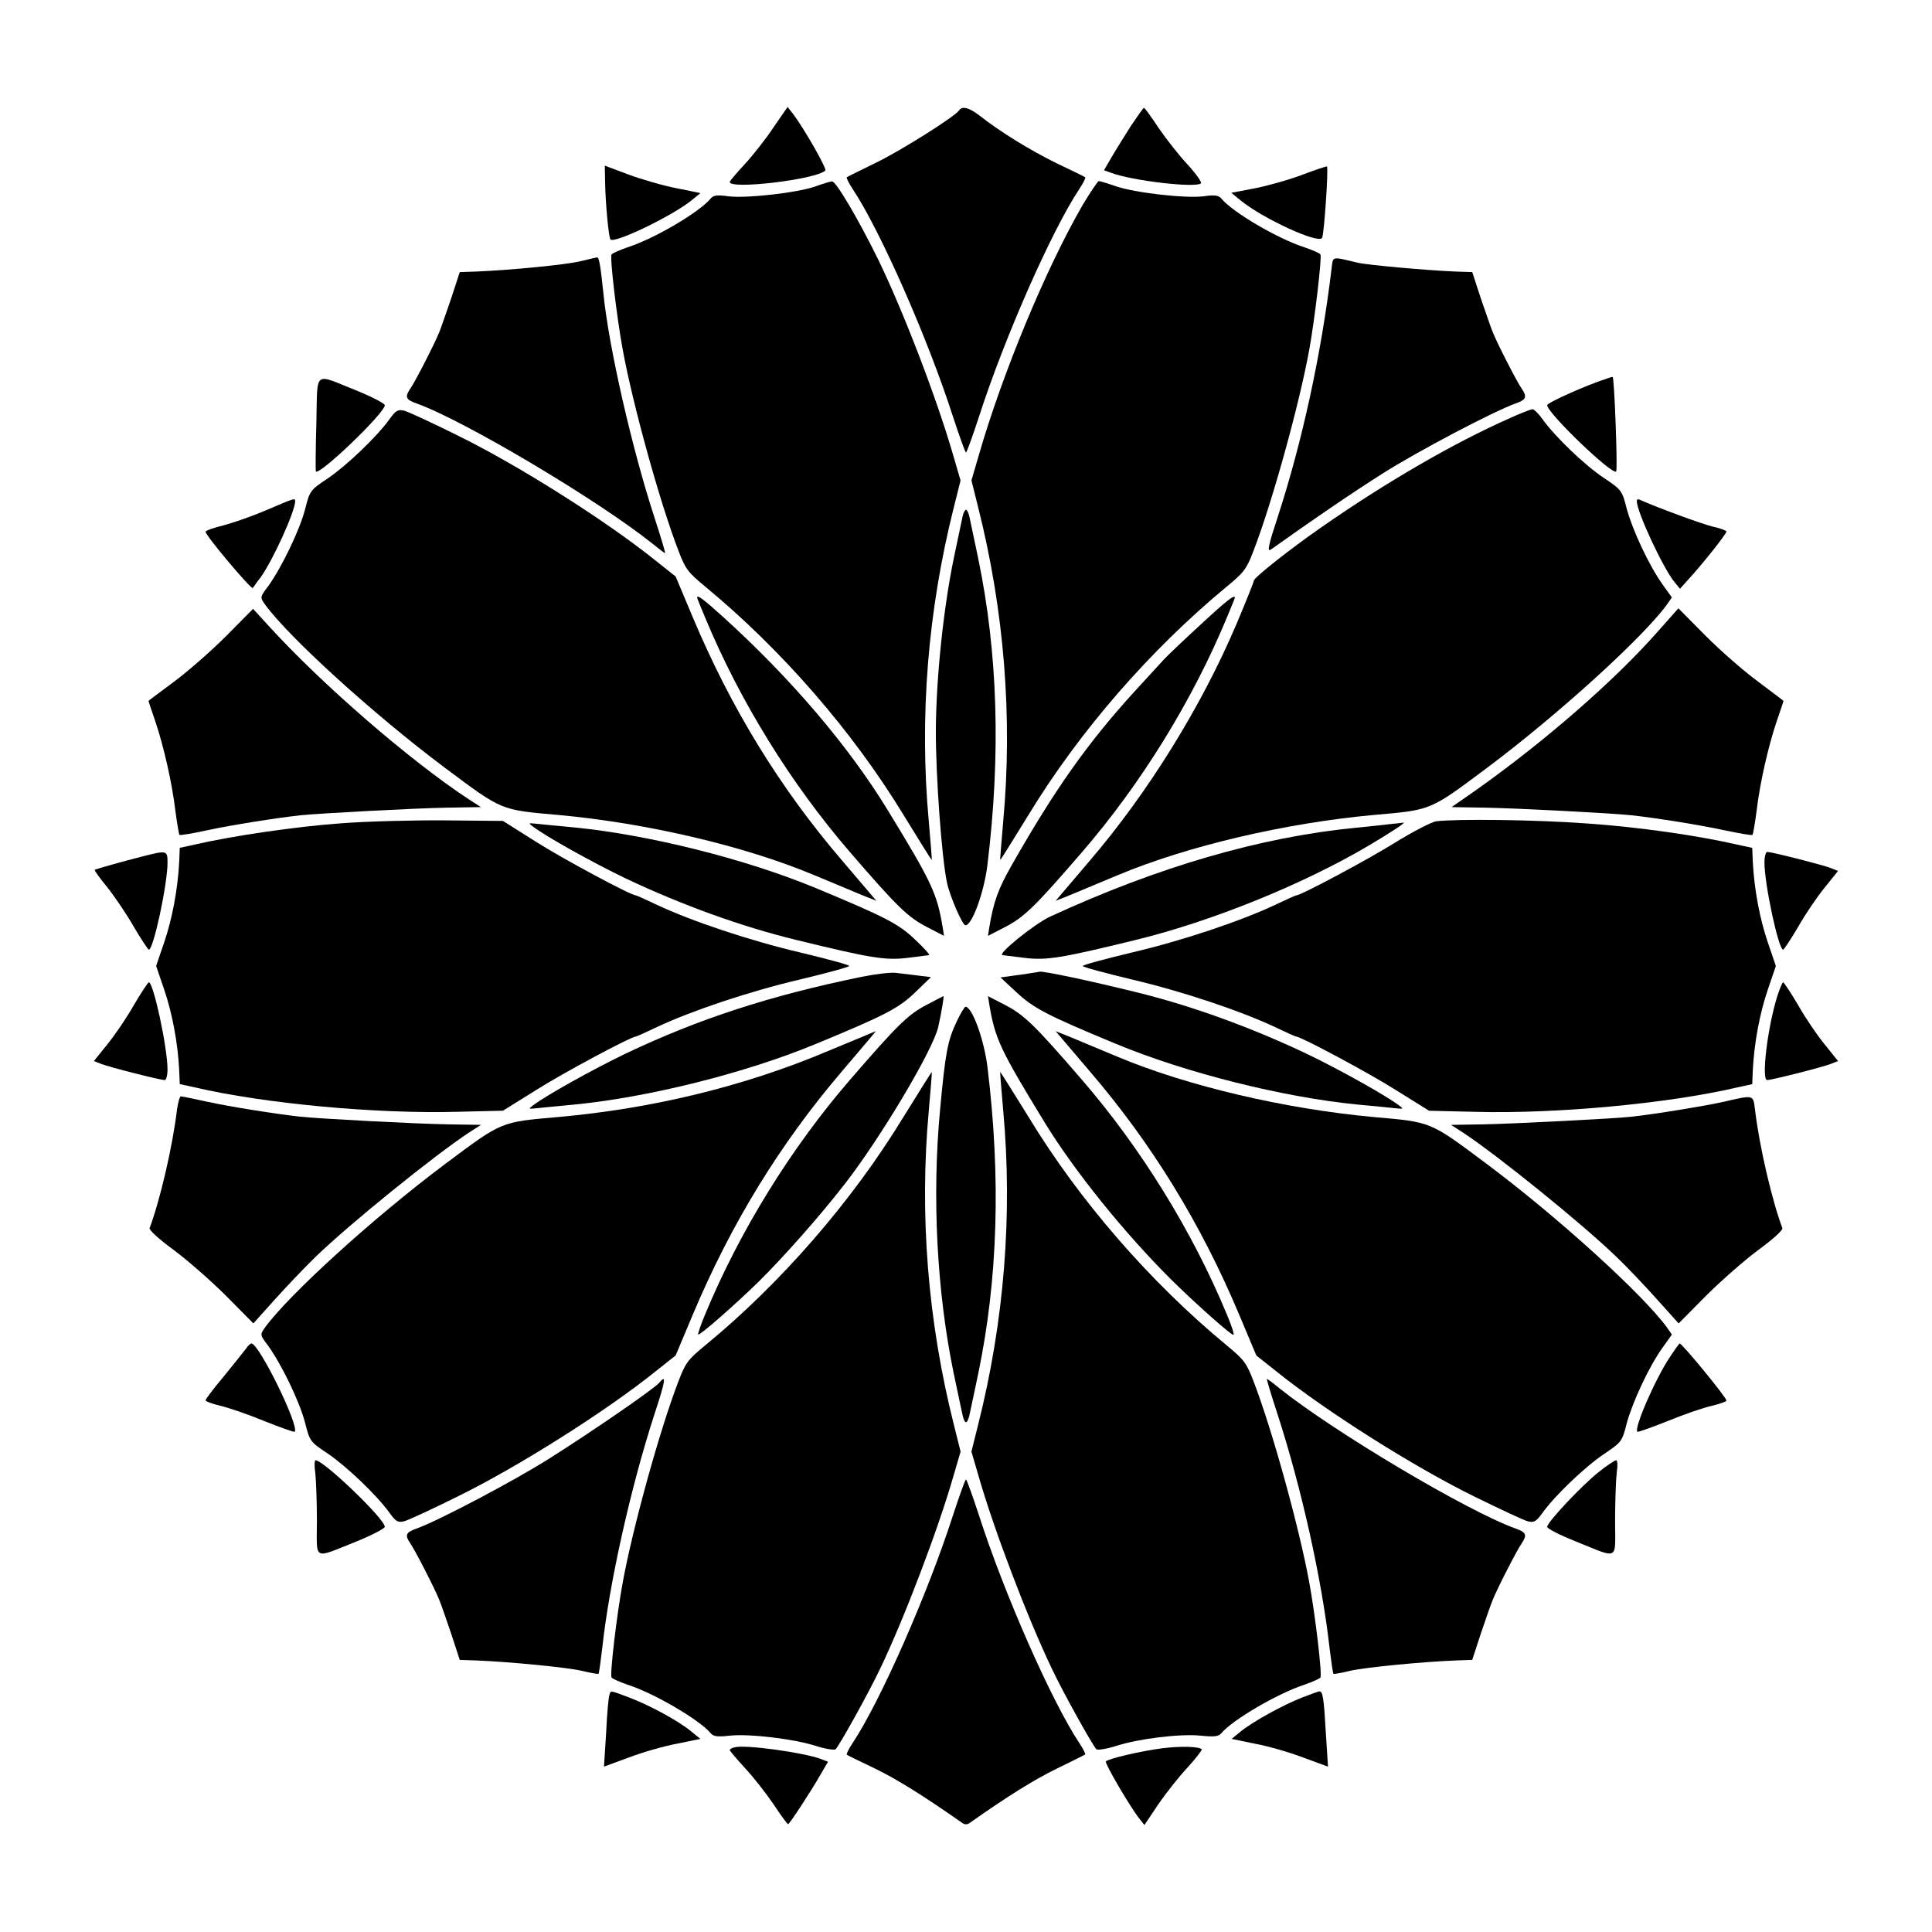
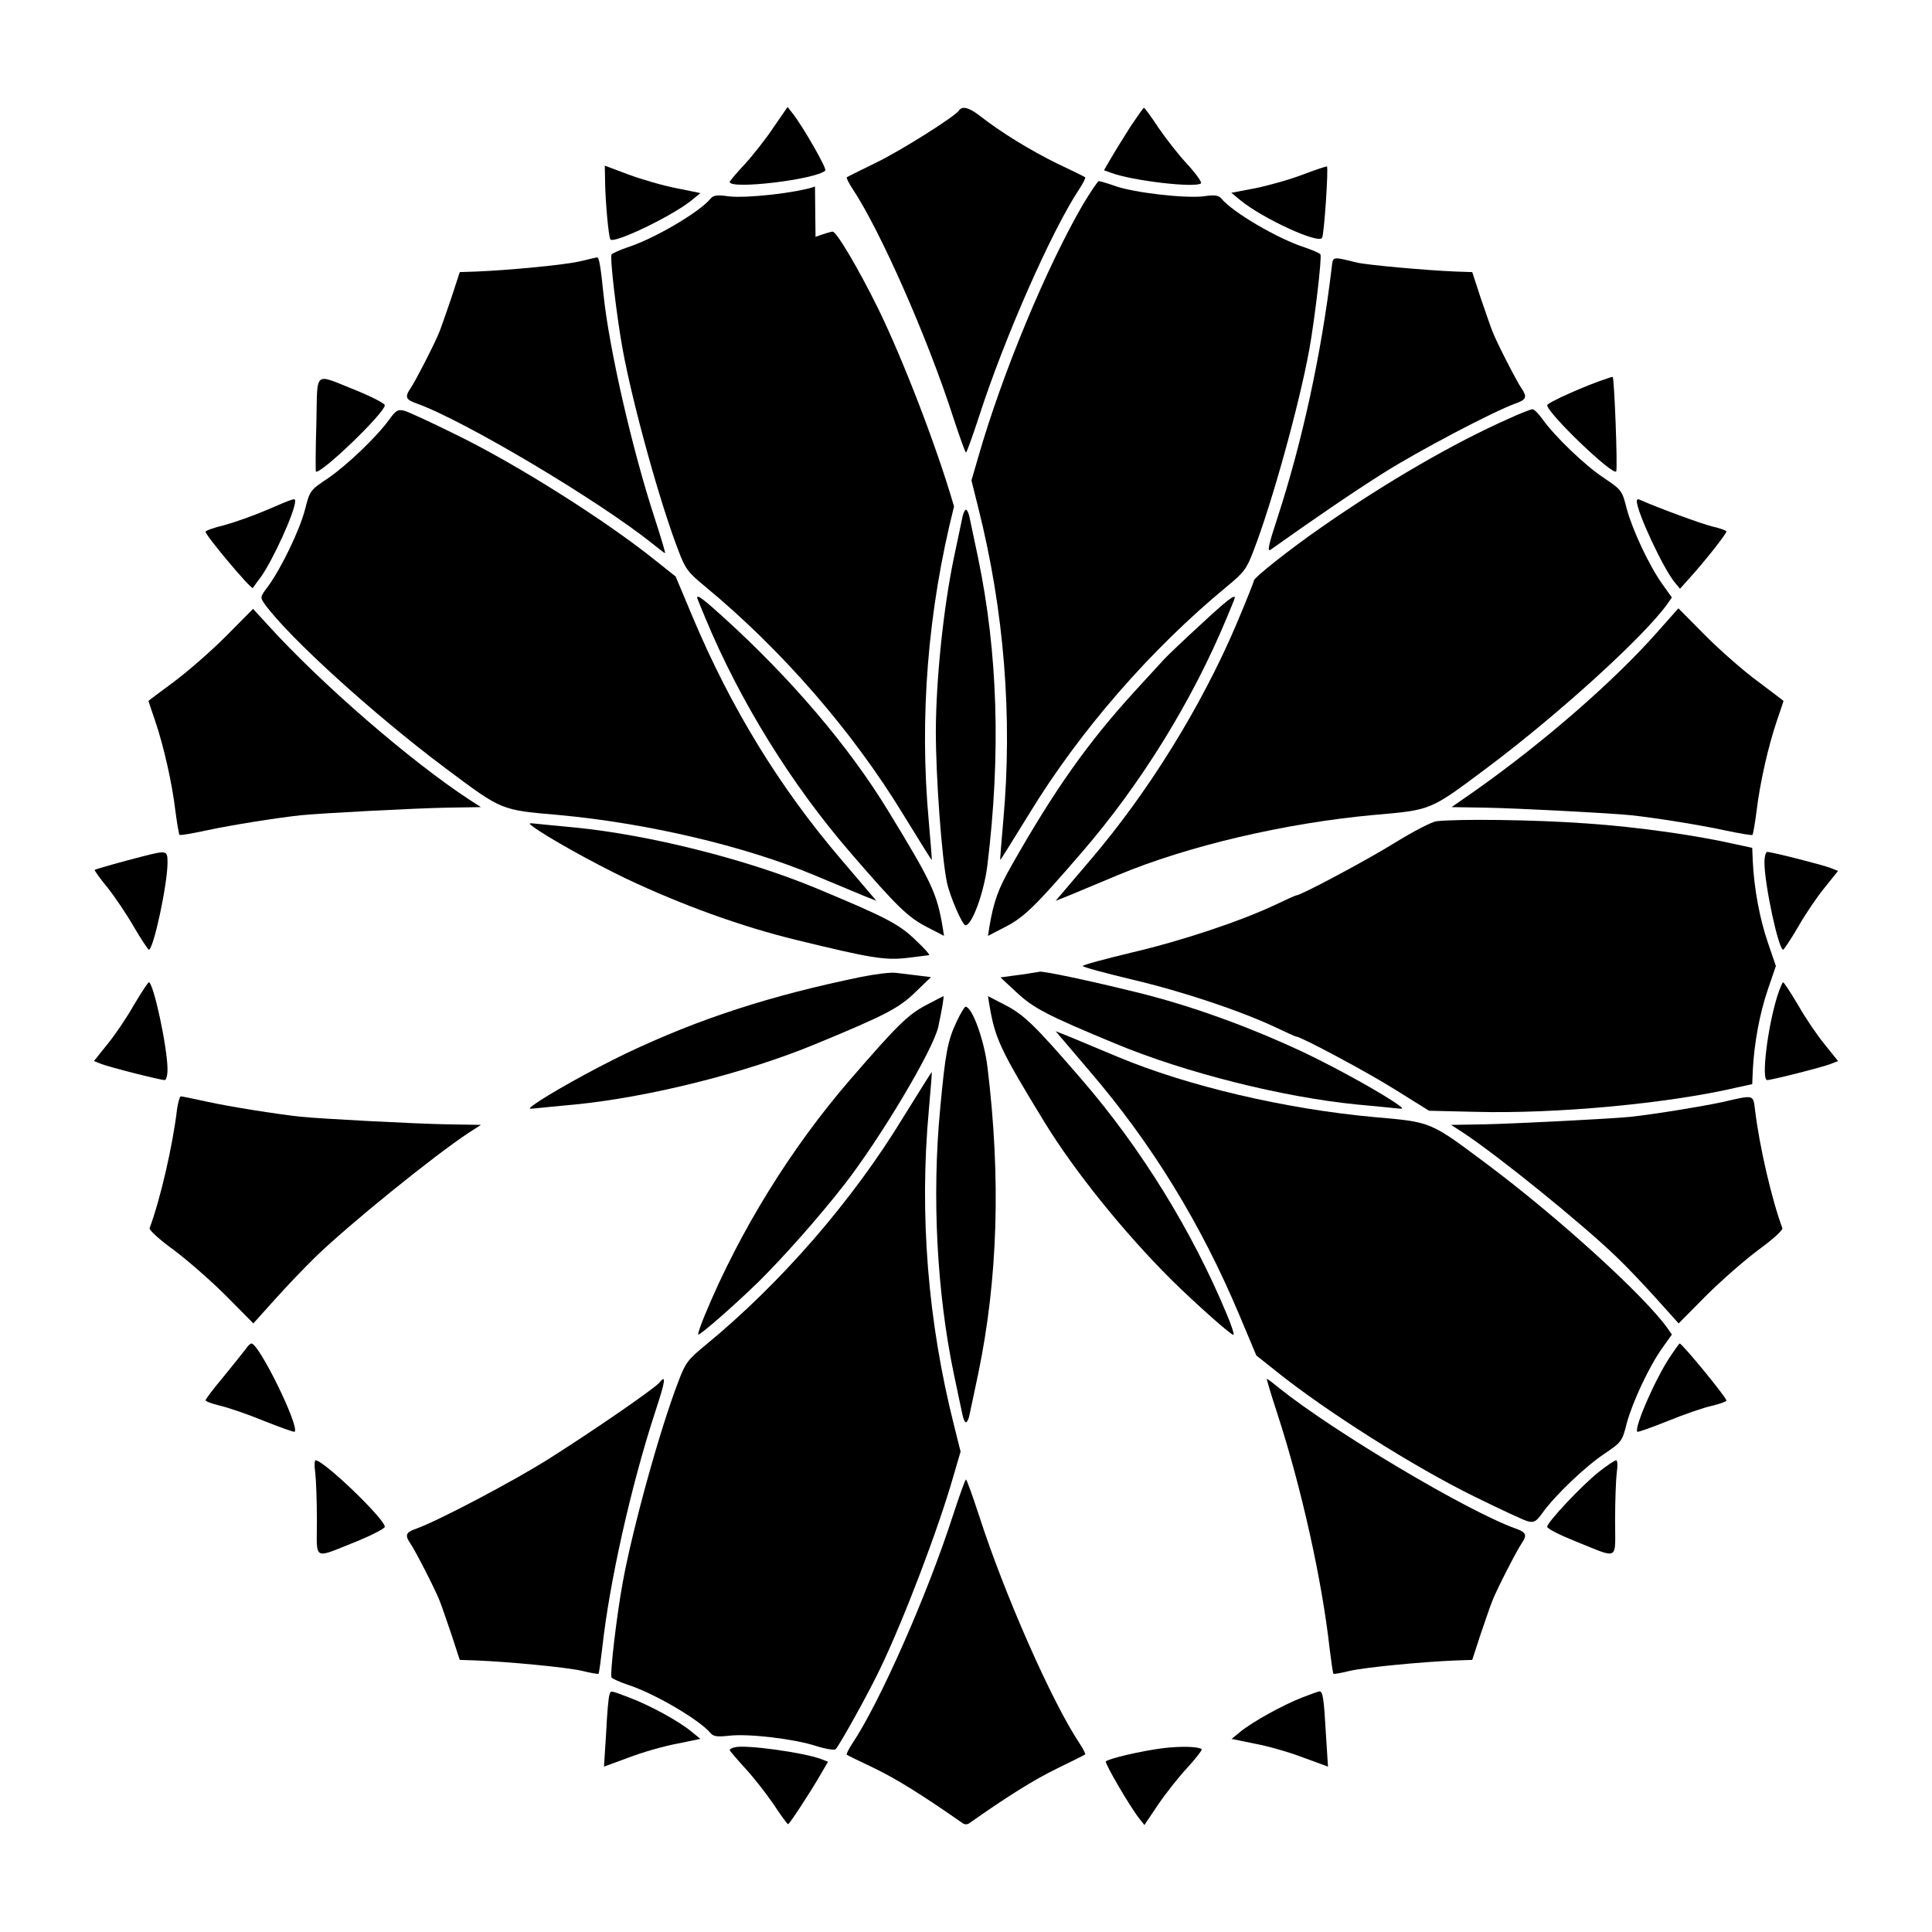
<svg xmlns="http://www.w3.org/2000/svg" fill="#000000" width="800px" height="800px" version="1.1" viewBox="144 144 512 512">
  <g>
    <path d="m349.04 177.68c-1.941 2.949-5.398 7.34-7.629 9.789-2.231 2.375-4.031 4.535-4.031 4.75 0 2.086 22.887-0.648 25.336-3.023 0.504-0.434-5.828-11.516-8.637-15.113l-1.367-1.727z" />
    <path d="m398.2 173.21c-0.938 1.582-15.691 10.867-22.312 14.035-3.957 1.941-7.34 3.598-7.484 3.742-0.145 0.145 0.504 1.512 1.512 3.023 7.34 11.012 19.938 39.586 26.629 60.387 1.727 5.254 3.238 9.5 3.453 9.5s1.727-4.246 3.453-9.5c6.695-20.801 19.289-49.375 26.629-60.387 1.008-1.512 1.656-2.879 1.512-3.023-0.145-0.145-3.527-1.801-7.484-3.672-6.91-3.383-15.043-8.348-20.586-12.738-2.731-2.086-4.527-2.516-5.32-1.367z" />
    <path d="m443.69 177.39c-1.727 2.734-4.031 6.406-5.109 8.277l-2.016 3.453 1.801 0.648c5.688 2.16 22.598 4.102 23.895 2.809 0.289-0.289-1.297-2.519-3.527-4.965-2.231-2.375-5.688-6.766-7.699-9.715-1.941-2.949-3.672-5.324-3.887-5.324-0.148-0.004-1.66 2.152-3.457 4.816z" />
    <path d="m304.35 191.93c0.07 5.543 0.938 15.043 1.441 15.547 1.152 1.078 16.41-6.262 21.449-10.363l2.375-1.941-6.332-1.297c-3.453-0.648-9.141-2.305-12.668-3.598l-6.332-2.375z" />
    <path d="m489.25 190.27c-3.383 1.297-8.996 2.879-12.523 3.598l-6.406 1.223 2.445 2.016c5.902 4.82 20.586 11.586 21.594 9.934 0.574-0.938 1.727-18.57 1.297-18.93-0.145-0.07-3.023 0.863-6.406 2.16z" />
-     <path d="m359.98 193.44c-4.75 1.656-18.066 3.168-22.887 2.59-2.949-0.434-4.031-0.289-4.75 0.574-2.949 3.598-14.898 10.652-22.094 12.957-2.086 0.719-3.957 1.582-4.176 1.871-0.504 0.793 1.367 16.555 2.949 25.191 2.664 14.539 9.859 40.594 14.754 53.262 1.871 4.965 2.59 5.828 7.125 9.574 20.223 16.699 39.008 38.289 52.469 60.387 4.102 6.695 7.484 12.09 7.559 12.09 0.07 0-0.289-4.606-0.793-10.293-2.519-27.492-0.289-55.777 6.695-83.418l1.727-6.91-1.871-6.406c-4.391-15.258-13.316-38.504-20.082-52.395-5.254-10.652-11.082-20.512-12.09-20.441-0.504 0-2.519 0.648-4.535 1.367z" />
+     <path d="m359.98 193.44c-4.75 1.656-18.066 3.168-22.887 2.59-2.949-0.434-4.031-0.289-4.75 0.574-2.949 3.598-14.898 10.652-22.094 12.957-2.086 0.719-3.957 1.582-4.176 1.871-0.504 0.793 1.367 16.555 2.949 25.191 2.664 14.539 9.859 40.594 14.754 53.262 1.871 4.965 2.59 5.828 7.125 9.574 20.223 16.699 39.008 38.289 52.469 60.387 4.102 6.695 7.484 12.09 7.559 12.09 0.07 0-0.289-4.606-0.793-10.293-2.519-27.492-0.289-55.777 6.695-83.418c-4.391-15.258-13.316-38.504-20.082-52.395-5.254-10.652-11.082-20.512-12.09-20.441-0.504 0-2.519 0.648-4.535 1.367z" />
    <path d="m430.95 198.26c-9.715 16.77-21.305 44.625-27.637 66.648l-1.871 6.406 1.727 6.91c6.981 27.637 9.211 55.922 6.695 83.418-0.504 5.688-0.863 10.293-0.793 10.293 0.07 0 3.453-5.398 7.559-12.09 13.457-22.094 32.242-43.688 52.469-60.387 4.535-3.742 5.254-4.606 7.125-9.574 4.894-12.668 12.09-38.648 14.754-53.262 1.441-7.988 3.383-24.473 2.949-25.191-0.215-0.359-2.086-1.152-4.176-1.871-7.199-2.305-19.145-9.355-22.094-12.957-0.719-0.863-1.801-1.008-4.75-0.574-4.894 0.574-18.137-0.938-23.176-2.664-2.231-0.793-4.246-1.367-4.535-1.367-0.285 0-2.156 2.809-4.246 6.262z" />
    <path d="m297.8 213.23c-3.816 0.938-18.715 2.375-27.637 2.734l-4.32 0.145-2.231 6.836c-1.297 3.742-2.664 7.773-3.168 8.996-1.152 2.949-6.477 13.316-7.699 15.043-1.512 2.231-1.223 2.949 1.727 3.957 12.594 4.535 48.078 25.621 62.543 37.211 1.656 1.367 3.094 2.445 3.238 2.445s-1.078-4.102-2.734-9.211c-5.973-18.211-12.164-45.27-13.602-59.523-0.719-7.055-1.152-9.715-1.656-9.645-0.285 0.004-2.301 0.508-4.461 1.012z" />
    <path d="m496.88 215.17c-2.734 22.887-7.844 46.133-14.324 66-2.375 7.199-2.809 9.211-1.801 8.492 10.508-7.484 21.52-15.043 29.727-20.223 9.574-6.047 29.293-16.41 35.121-18.496 2.879-1.008 3.168-1.727 1.656-3.957-1.223-1.727-6.551-12.09-7.699-15.043-0.504-1.223-1.871-5.254-3.168-8.996l-2.231-6.836-4.32-0.145c-7.484-0.293-23.605-1.73-26.195-2.379-6.91-1.656-6.336-1.727-6.766 1.582z" />
    <path d="m227.84 256.2c-0.215 6.836-0.215 12.594-0.145 12.738 0.938 1.152 18.281-15.473 18.281-17.562 0-0.434-3.312-2.16-7.34-3.816-11.805-4.672-10.438-5.824-10.797 8.641z" />
    <path d="m569.86 244.32c-5.613 1.801-15.836 6.406-15.836 7.055 0 2.086 17.344 18.715 18.281 17.562 0.434-0.574-0.504-25.117-0.938-25.047-0.215 0-0.934 0.215-1.508 0.43z" />
    <path d="m247.2 255.12c-3.312 4.606-11.227 12.164-16.266 15.617-4.75 3.168-4.82 3.238-6.117 8.348-1.441 5.469-6.117 15.188-9.715 20.223-2.231 2.949-2.231 2.949-0.863 4.894 6.332 8.707 28.719 29.078 47.645 43.254 15.332 11.445 14.609 11.156 30.156 12.523 23.465 2.16 49.23 8.203 67.656 15.906 5.324 2.231 11.227 4.68 13.098 5.469l3.453 1.367-9.07-10.652c-16.48-19.215-29.438-40.375-39.586-64.488l-4.535-10.797-5.254-4.176c-13.242-10.652-36.707-25.477-52.758-33.324-6.695-3.312-13.027-6.262-14.035-6.477-1.578-0.352-2.152 0.008-3.809 2.312z" />
    <path d="m543.95 254.9c-14.539 6.406-32.676 16.914-49.805 28.859-8.203 5.688-17.848 13.316-17.848 14.105 0 0.289-2.086 5.543-4.68 11.66-9.285 21.809-23.391 44.551-38.793 62.543l-9.07 10.656 3.453-1.367c1.871-0.793 7.773-3.238 13.098-5.469 18.426-7.699 44.191-13.746 67.656-15.906 15.547-1.367 14.828-1.078 30.156-12.523 18.93-14.18 41.312-34.547 47.645-43.254l1.297-1.871-2.519-3.527c-3.527-4.965-7.844-14.18-9.43-19.938-1.223-4.894-1.367-5.039-6.047-8.203-5.039-3.312-12.957-10.941-16.266-15.547-1.008-1.441-2.231-2.664-2.664-2.664-0.426-0.004-3.234 1.078-6.184 2.445z" />
    <path d="m214.67 279.16c-3.527 1.512-8.637 3.312-11.301 4.031-2.734 0.648-4.894 1.441-4.894 1.727 0 1.008 12.164 15.473 12.523 14.898 0.07-0.07 0.938-1.367 2.016-2.734 3.238-4.461 9.211-17.562 9.211-20.297 0.004-0.863-0.355-0.719-7.555 2.375z" />
    <path d="m577.77 276.78c0 2.879 7.055 17.992 10.078 21.594l1.367 1.656 2.519-2.809c3.742-4.102 9.789-11.73 9.789-12.379 0-0.215-1.656-0.863-3.672-1.297-2.734-0.648-14.539-4.965-19.504-7.199-0.359-0.141-0.578 0.074-0.578 0.434z" />
    <path d="m399.06 281.03c-0.215 1.152-1.297 6.047-2.305 10.941-2.734 13.242-4.68 31.738-4.75 45.773 0 11.949 1.512 33.18 2.949 40.16 0.793 3.672 4.102 11.301 4.894 11.301 1.801 0 4.965-8.852 5.828-15.977 3.598-29.508 2.734-56.281-2.445-81.258-1.008-4.894-2.086-9.789-2.305-10.941-0.215-1.078-0.648-1.941-0.938-1.941-0.281 0-0.715 0.863-0.93 1.941z" />
    <path d="m328.75 302.4c0 0.145 0.938 2.445 2.086 5.184 9.211 22.238 22.887 44.262 38.434 62.258 12.594 14.609 15.402 17.273 20.441 19.863l4.461 2.305-0.359-2.305c-1.512-8.926-2.809-11.805-14.609-31.094-10.293-16.84-25.551-34.762-43.398-50.957-5.473-4.965-7.055-6.117-7.055-5.254z" />
    <path d="m462.25 309.46c-4.32 3.957-8.707 8.133-9.715 9.211-1.008 1.078-4.606 5.039-7.988 8.707-12.379 13.605-21.016 25.84-32.316 45.707-3.742 6.551-4.894 9.789-6.047 16.625l-0.359 2.305 4.461-2.305c5.039-2.59 7.844-5.254 20.441-19.863 15.547-17.992 29.223-40.016 38.434-62.258 1.152-2.734 2.086-5.039 2.086-5.184 0-0.934-2.012 0.578-8.996 7.055z" />
    <path d="m203.87 312.62c-3.957 3.957-10.219 9.43-13.82 12.09-3.672 2.734-6.695 4.965-6.695 5.039 0 0.145 0.793 2.445 1.727 5.184 2.305 6.766 4.535 16.625 5.398 23.969 0.434 3.312 0.938 6.191 1.078 6.332 0.145 0.215 3.453-0.359 7.414-1.223 6.406-1.367 18.137-3.238 24.688-3.957 5.828-0.574 30.516-1.871 38.793-2.016l8.996-0.145-3.238-2.086c-15.547-10.219-39.008-30.516-53.188-46.133l-3.957-4.32z" />
    <path d="m583.24 311.47c-11.516 13.027-29.941 29.078-48.148 41.961l-6.406 4.461 8.926 0.145c8.277 0.145 33.18 1.441 38.723 2.016 6.621 0.719 18.715 2.664 24.902 4.031 3.816 0.793 7.055 1.367 7.199 1.152 0.145-0.145 0.648-3.023 1.078-6.332 0.863-7.34 3.094-17.203 5.398-23.969 0.938-2.734 1.727-5.039 1.727-5.184 0-0.07-3.023-2.305-6.621-5.039-3.672-2.664-10.004-8.203-13.961-12.164l-7.269-7.34z" />
-     <path d="m234.1 362.21c-11.875 0.863-28.574 3.312-38.504 5.613l-3.957 0.863-0.145 3.598c-0.359 7.34-1.871 15.258-3.957 21.375l-2.16 6.332 2.16 6.332c2.086 6.117 3.598 14.035 3.957 21.375l0.145 3.598 3.957 0.863c18.426 4.32 48.148 7.055 69.453 6.477l12.234-0.289 8.781-5.469c7.269-4.606 25.191-14.18 26.414-14.18 0.215 0 2.734-1.152 5.613-2.519 9.211-4.32 24.398-9.43 37.859-12.594 7.199-1.727 13.098-3.312 13.098-3.598 0-0.289-5.902-1.871-13.098-3.598-13.457-3.168-28.645-8.277-37.859-12.594-2.879-1.367-5.398-2.519-5.613-2.519-1.297 0-19.145-9.574-26.414-14.18l-8.781-5.543-15.113-0.145c-8.277-0.062-20.945 0.227-28.07 0.801z" />
    <path d="m524.66 361.64c-1.223 0.145-6.191 2.734-10.867 5.613-7.269 4.535-25.047 14.035-26.27 14.035-0.215 0-2.734 1.152-5.613 2.519-9.211 4.32-24.398 9.43-37.859 12.594-7.199 1.727-13.098 3.312-13.098 3.598 0 0.289 5.902 1.871 13.098 3.598 13.457 3.168 28.645 8.277 37.859 12.594 2.879 1.367 5.398 2.519 5.613 2.519 1.223 0 19.145 9.574 26.414 14.18l8.781 5.469 12.234 0.289c21.305 0.574 51.027-2.16 69.453-6.477l3.957-0.863 0.145-3.598c0.359-7.34 1.871-15.258 3.957-21.375l2.16-6.332-2.16-6.332c-2.086-6.117-3.598-14.035-3.957-21.375l-0.145-3.598-3.957-0.863c-10.652-2.445-26.27-4.68-39.945-5.613-13.891-1.012-34.117-1.23-39.801-0.582z" />
    <path d="m285.27 363.08c3.527 2.664 15.762 9.5 24.613 13.746 14.754 6.981 30.59 12.738 45.125 16.266 19.719 4.82 23.605 5.469 29.508 4.75 2.809-0.359 5.324-0.648 5.688-0.719 0.359 0-1.223-1.801-3.527-3.957-4.461-4.32-7.844-6.047-26.484-13.82-18.57-7.699-44.191-14.105-63.84-16.051-4.535-0.434-9.211-0.863-10.363-1.008-1.941-0.215-2.016-0.145-0.719 0.793z" />
-     <path d="m513.36 362.29c-1.152 0.145-5.688 0.648-10.078 1.078-25.191 2.445-52.395 10.363-80.969 23.535-4.32 2.016-14.395 10.219-12.594 10.219 0.434 0.07 2.949 0.359 5.758 0.719 5.902 0.719 9.789 0.07 29.508-4.75 20.082-4.894 44.406-14.754 61.68-24.973 5.973-3.527 10.219-6.332 9.211-6.117-0.211 0-1.293 0.215-2.516 0.289z" />
    <path d="m181.92 370.92c-5.398 1.367-12.523 3.383-12.812 3.598-0.145 0.145 1.297 2.16 3.312 4.606 1.941 2.445 5.184 7.199 7.055 10.508 1.941 3.312 3.742 5.973 3.957 6.047 1.223 0.07 4.965-17.344 4.965-23.102 0-3.238-0.215-3.238-6.477-1.656z" />
    <path d="m611.6 372.58c0 5.758 3.742 23.176 4.965 23.102 0.215-0.07 2.016-2.734 3.957-6.047 1.871-3.312 5.039-7.988 7.055-10.438l3.527-4.391-2.016-0.793c-2.231-0.863-15.547-4.246-16.77-4.246-0.359 0.004-0.719 1.227-0.719 2.812z" />
    <path d="m372.29 402.88c-24.184 4.965-43.039 11.082-62.402 20.297-8.852 4.246-21.09 11.082-24.613 13.746-1.297 0.938-1.223 1.008 0.719 0.793 1.152-0.145 5.828-0.574 10.363-1.008 19.648-1.941 45.27-8.348 63.84-16.051 18.641-7.699 22.023-9.5 26.414-13.746l4.102-3.957-3.453-0.434c-1.871-0.215-4.606-0.574-5.973-0.719-1.367-0.148-5.398 0.355-8.996 1.078z" />
    <path d="m417.27 401.87c-1.008 0.215-3.238 0.504-4.965 0.719l-3.168 0.434 4.176 3.887c4.535 4.246 8.062 6.117 26.484 13.746 18.57 7.699 44.191 14.105 63.84 16.051 4.535 0.434 9.211 0.863 10.363 1.008 1.941 0.215 2.016 0.145 0.719-0.793-3.527-2.664-15.762-9.5-24.613-13.746-14.754-6.981-30.59-12.738-45.125-16.266-12.234-3.023-24.473-5.613-25.477-5.398-0.219 0.07-1.227 0.215-2.234 0.359z" />
    <path d="m179.47 410.36c-1.871 3.312-5.039 7.988-7.055 10.438l-3.527 4.391 2.016 0.793c2.231 0.863 15.547 4.246 16.77 4.246 0.359 0 0.719-1.223 0.719-2.809 0-5.758-3.742-23.176-4.965-23.102-0.215 0.07-2.012 2.731-3.957 6.043z" />
    <path d="m614.98 408.06c-2.59 8.348-4.246 22.168-2.664 22.168 1.223 0 14.539-3.383 16.77-4.246l2.016-0.793-3.527-4.391c-2.016-2.445-5.184-7.125-7.055-10.438-1.941-3.312-3.742-5.973-3.957-6.047-0.215 0.004-0.934 1.73-1.582 3.746z" />
    <path d="m389.56 410.29c-4.965 2.59-7.773 5.398-20.297 19.863-15.547 17.992-29.223 40.016-38.434 62.258-1.152 2.734-1.941 5.109-1.801 5.254 0.359 0.359 9.789-7.918 15.906-13.891 6.91-6.836 16.195-17.344 22.816-25.84 9.645-12.379 23.605-35.844 24.902-41.816 0.938-4.32 1.582-8.203 1.367-8.133-0.07 0.004-2.086 1.082-4.461 2.305z" />
    <path d="m406.19 410.29c1.512 8.926 2.809 11.805 14.609 31.094 7.918 12.957 21.16 29.363 33.609 41.746 6.406 6.332 16.121 14.969 16.48 14.609 0.215-0.215-0.574-2.59-1.727-5.324-9.211-22.238-22.887-44.262-38.434-62.258-12.594-14.609-15.402-17.273-20.441-19.863l-4.461-2.305z" />
    <path d="m397.55 414.68c-2.445 5.109-3.023 8.422-4.391 23.102-2.231 23.391-0.863 48.727 3.598 70.246 1.008 4.894 2.086 9.789 2.305 10.867 0.215 1.152 0.648 2.016 0.938 2.016s0.719-0.863 0.938-2.016c0.215-1.078 1.297-5.973 2.305-10.867 5.184-24.973 6.047-51.75 2.445-81.258-0.863-7.125-4.031-15.977-5.828-15.977-0.223 0-1.301 1.73-2.309 3.887z" />
-     <path d="m362.93 422.74c-21.734 9.141-45.992 15.043-70.895 17.273-15.547 1.367-14.828 1.078-30.156 12.523-18.93 14.18-41.312 34.547-47.645 43.254-1.367 1.941-1.367 1.941 0.863 4.894 3.598 5.039 8.277 14.754 9.715 20.223 1.297 5.109 1.367 5.184 6.117 8.348 5.039 3.453 12.957 11.012 16.266 15.617 1.656 2.305 2.231 2.664 3.816 2.305 1.008-0.215 7.34-3.168 14.035-6.477 16.051-7.844 39.512-22.672 52.758-33.324l5.254-4.176 4.535-10.797c10.148-24.109 23.102-45.27 39.586-64.559 4.965-5.828 8.996-10.578 8.926-10.578-0.148 0.074-6.051 2.523-13.176 5.473z" />
    <path d="m432.82 427.93c16.48 19.215 29.438 40.375 39.586 64.488l4.535 10.797 5.254 4.176c13.242 10.652 36.707 25.477 52.758 33.324 6.766 3.312 13.027 6.262 14.035 6.477 1.582 0.359 2.16 0 3.816-2.305 3.312-4.606 11.227-12.164 16.266-15.547 4.68-3.168 4.82-3.312 6.047-8.203 1.582-5.758 5.902-14.969 9.43-19.938l2.519-3.527-1.297-1.871c-6.332-8.707-28.719-29.078-47.645-43.254-15.332-11.445-14.609-11.156-30.156-12.523-23.465-2.16-49.23-8.203-67.656-15.906-5.324-2.231-11.227-4.68-13.098-5.469l-3.461-1.371z" />
    <path d="m383.37 440.09c-13.531 22.238-32.461 43.977-52.324 60.312-4.75 3.887-5.398 4.75-7.269 9.715-4.894 12.668-12.09 38.723-14.754 53.262-1.582 8.637-3.453 24.398-2.949 25.191 0.215 0.289 2.086 1.152 4.176 1.871 7.199 2.305 19.145 9.355 22.094 12.883 0.719 0.863 1.801 1.008 4.965 0.648 5.254-0.574 17.203 0.863 22.961 2.734 2.519 0.793 4.82 1.152 5.184 0.863 1.152-1.297 8.781-14.969 11.805-21.375 6.332-13.172 15.402-36.992 19.434-51.102l1.871-6.406-1.727-6.91c-6.981-27.637-9.211-55.922-6.695-83.488 0.504-5.613 0.863-10.219 0.793-10.219-0.074 0-3.457 5.398-7.562 12.02z" />
-     <path d="m409.86 438.29c2.519 27.566 0.289 55.852-6.695 83.488l-1.727 6.91 1.871 6.406c4.102 14.324 12.957 37.57 19.434 51.102 3.023 6.406 10.652 20.082 11.805 21.375 0.359 0.289 2.664-0.07 5.184-0.863 5.973-1.941 17.059-3.312 22.598-2.734 3.453 0.359 4.606 0.215 5.324-0.648 2.949-3.527 14.969-10.578 22.094-12.883 2.086-0.719 3.957-1.582 4.176-1.871 0.504-0.793-1.367-16.555-2.949-25.191-2.664-14.539-9.859-40.594-14.754-53.262-1.871-4.965-2.59-5.828-7.125-9.574-20.223-16.699-39.008-38.289-52.469-60.457-4.102-6.621-7.484-12.02-7.559-12.02-0.07 0 0.289 4.609 0.793 10.223z" />
    <path d="m190.92 437.93c-1.152 9.859-4.535 24.254-7.269 31.523-0.215 0.504 2.664 3.094 6.332 5.758 3.672 2.734 9.934 8.203 13.961 12.234l7.199 7.269 5.758-6.406c3.094-3.453 7.988-8.566 10.723-11.227 9.07-8.781 31.523-26.918 40.594-32.891l3.238-2.086-8.996-0.145c-8.348-0.145-33.18-1.441-38.793-2.016-6.621-0.719-18.785-2.664-24.688-3.957-3.598-0.793-6.766-1.441-7.055-1.441-0.285 0-0.715 1.512-1.004 3.383z" />
    <path d="m600.44 436.06c-4.894 1.078-17.633 3.168-24.109 3.887-4.535 0.504-31.453 1.871-39.152 2.016l-8.637 0.145 3.238 2.086c9.07 5.973 31.523 24.109 40.594 32.891 2.809 2.664 7.629 7.773 10.723 11.227l5.758 6.406 7.199-7.269c4.031-4.031 10.293-9.5 13.961-12.234 3.672-2.664 6.551-5.254 6.332-5.758-2.734-7.269-6.117-21.664-7.269-31.523-0.504-3.887-0.215-3.816-8.637-1.871z" />
    <path d="m209.2 501.41c-0.574 0.719-3.168 4.031-5.828 7.269-2.734 3.238-4.894 6.117-4.894 6.406 0 0.289 1.727 0.938 3.816 1.441 2.016 0.434 7.269 2.231 11.66 4.031 4.32 1.727 7.988 3.023 8.133 2.879 1.367-1.367-9.43-23.391-11.445-23.391-0.289-0.004-0.938 0.574-1.441 1.363z" />
    <path d="m586.62 503.5c-3.957 5.902-9.645 19-8.707 19.938 0.145 0.145 3.816-1.152 8.133-2.879 4.391-1.801 9.645-3.598 11.73-4.031 2.016-0.504 3.742-1.078 3.742-1.367 0-0.863-11.73-15.113-12.379-15.113-0.145-0.004-1.227 1.508-2.519 3.453z" />
    <path d="m318.74 510.41c-1.297 1.582-17.707 12.883-29.223 20.152-9.574 6.047-29.293 16.41-35.051 18.496-2.949 1.008-3.238 1.727-1.727 3.957 1.223 1.727 6.551 12.09 7.699 15.043 0.504 1.152 1.871 5.254 3.168 8.996l2.231 6.836 4.32 0.145c8.852 0.359 23.824 1.801 27.996 2.734 2.305 0.574 4.391 0.938 4.461 0.793 0.145-0.145 0.574-3.312 1.008-6.981 1.871-17.129 7.559-42.609 13.891-62.039 2.883-8.711 3.098-10.438 1.227-8.133z" />
    <path d="m482.48 518.54c6.406 19.648 11.875 44.262 13.891 62.402 0.434 3.527 0.863 6.477 1.008 6.621 0.07 0.145 2.16-0.215 4.461-0.793 4.176-0.938 19.145-2.375 27.996-2.734l4.32-0.145 2.231-6.836c1.297-3.742 2.664-7.844 3.168-8.996 1.152-2.949 6.477-13.316 7.699-15.043 1.512-2.231 1.223-2.949-1.656-3.957-12.668-4.535-48.148-25.621-62.617-37.211-1.656-1.367-3.094-2.445-3.238-2.445-0.141-0.004 1.082 4.098 2.738 9.137z" />
    <path d="m227.55 534.3c0.215 1.871 0.434 7.559 0.434 12.668 0 10.867-1.297 10.219 10.652 5.469 4.031-1.656 7.34-3.383 7.34-3.816 0-2.086-16.195-17.633-18.352-17.633-0.289 0-0.359 1.512-0.074 3.312z" />
    <path d="m567.7 534.08c-4.461 3.527-13.676 13.316-13.676 14.539 0 0.504 3.312 2.16 7.414 3.816 11.875 4.75 10.578 5.398 10.578-5.469 0-5.109 0.215-10.797 0.434-12.668 0.289-1.801 0.215-3.312-0.145-3.312s-2.445 1.367-4.606 3.094z" />
    <path d="m396.54 545.6c-6.695 20.801-19.289 49.375-26.629 60.387-1.008 1.512-1.656 2.879-1.512 3.023 0.145 0.145 3.527 1.801 7.484 3.672 5.902 2.879 12.594 7.055 23.102 14.395 0.648 0.504 1.367 0.504 2.016 0 10.438-7.34 17.203-11.516 23.102-14.395 3.957-1.941 7.34-3.598 7.484-3.742 0.145-0.07-0.504-1.441-1.512-2.949-7.34-11.012-19.938-39.586-26.629-60.387-1.727-5.254-3.238-9.5-3.453-9.5-0.215-0.004-1.727 4.242-3.453 9.496z" />
    <path d="m305.5 593.17c-0.215 0.504-0.648 5.039-0.863 10.004l-0.574 8.996 6.477-2.375c3.527-1.367 9.285-3.023 12.738-3.672l6.332-1.297-2.375-1.941c-3.383-2.809-10.941-6.91-16.41-8.996-5.398-2.012-4.894-1.941-5.324-0.719z" />
    <path d="m489.17 593.82c-5.184 2.016-13.242 6.477-16.41 9.07l-2.375 1.941 6.332 1.297c3.453 0.648 9.211 2.305 12.738 3.672l6.477 2.375-0.574-8.996c-0.504-8.996-0.793-11.082-1.727-10.941-0.215 0-2.231 0.719-4.461 1.582z" />
    <path d="m338.68 607.06c-0.719 0.145-1.297 0.504-1.297 0.719s1.801 2.305 3.957 4.68c2.231 2.375 5.613 6.695 7.629 9.645 1.941 2.949 3.672 5.324 3.887 5.324 0.359 0 6.047-8.707 8.566-13.098l2.016-3.453-1.871-0.719c-4.606-1.727-20.148-3.887-22.887-3.098z" />
    <path d="m452.25 607.28c-5.758 0.719-14.684 2.809-15.188 3.527-0.289 0.574 6.406 12.02 8.852 15.113l1.367 1.727 3.672-5.469c2.016-2.949 5.543-7.414 7.773-9.789 2.231-2.445 3.887-4.606 3.742-4.82-0.789-0.723-5.394-0.867-10.219-0.289z" />
  </g>
</svg>